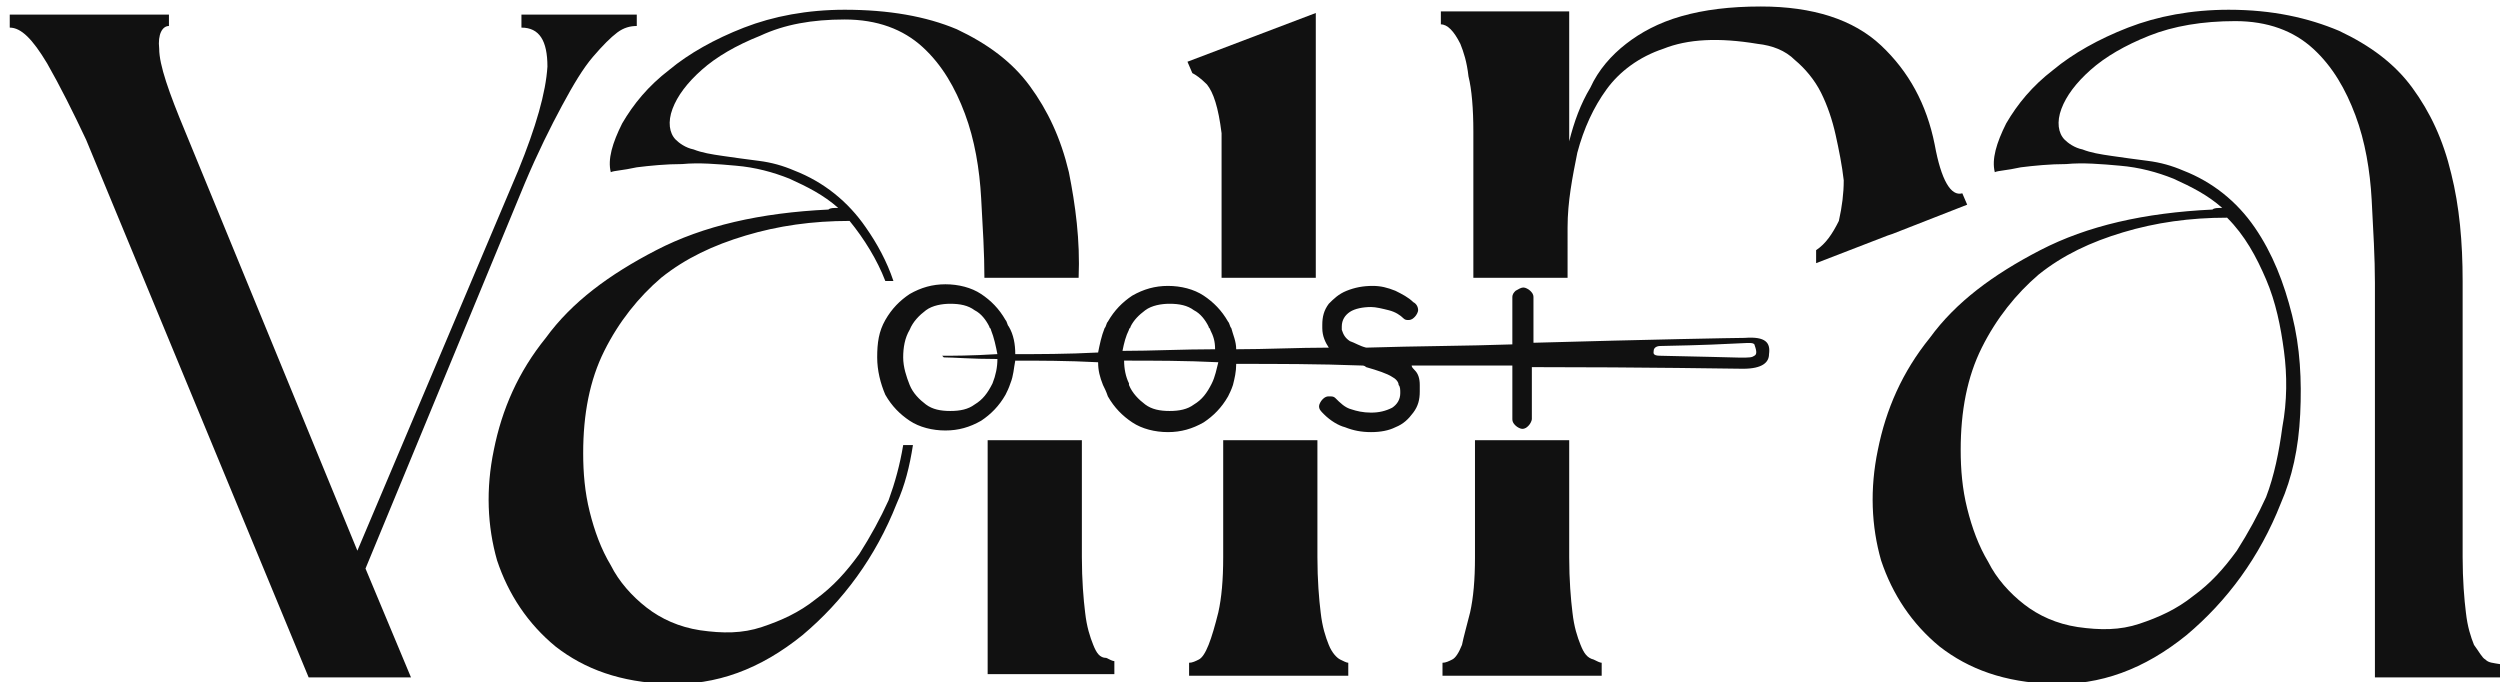
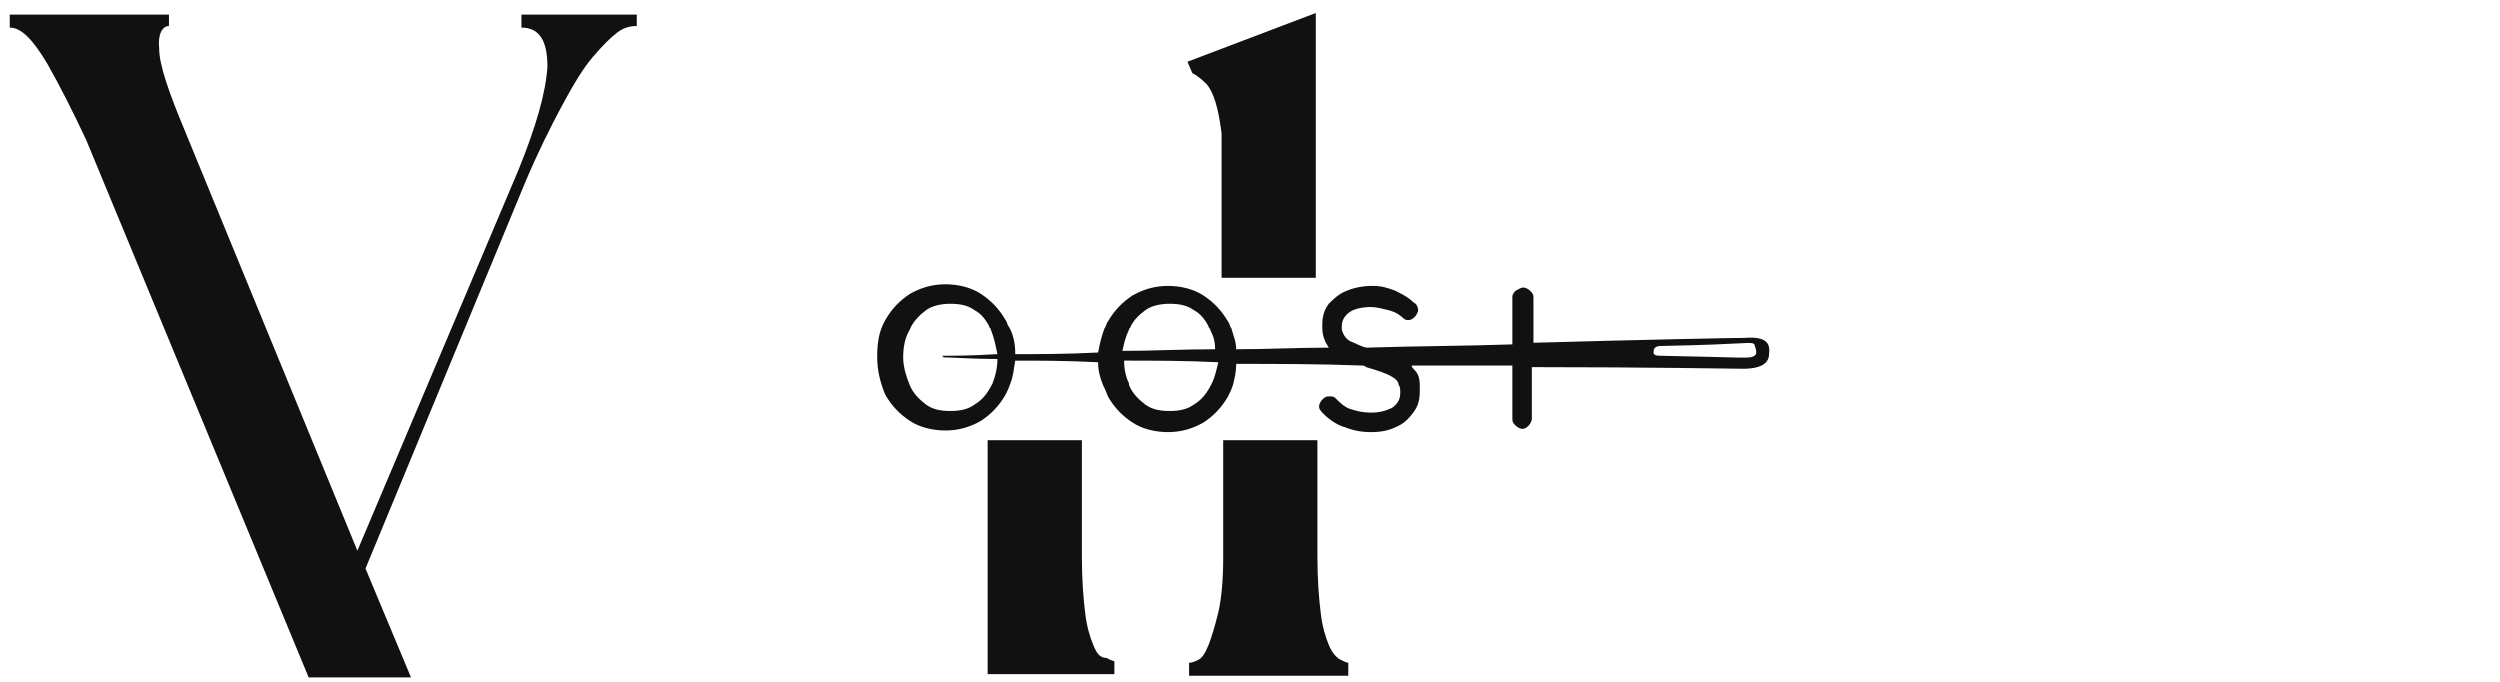
<svg xmlns="http://www.w3.org/2000/svg" version="1.1" id="Layer_1" x="0px" y="0px" viewBox="0 0 153.9 42" style="enable-background:new 0 0 153.9 42;" xml:space="preserve">
  <style type="text/css">
	.st0{fill:#111111;}
</style>
  <g>
    <g>
-       <path class="st0" d="M65.8,10.6c-0.5-2.1-1.3-3.8-2.4-5.3c-1.1-1.5-2.6-2.6-4.5-3.5C57,1,54.7,0.6,52,0.6c-2.3,0-4.4,0.4-6.2,1.1    c-1.8,0.7-3.4,1.6-4.6,2.6c-1.3,1-2.2,2.1-2.9,3.3c-0.6,1.2-0.9,2.2-0.7,3c0.2-0.1,0.7-0.1,1.6-0.3c0.8-0.1,1.8-0.2,2.8-0.2    c1-0.1,2.2,0,3.3,0.1c1.2,0.1,2.3,0.4,3.3,0.8c1.1,0.5,2.1,1,3,1.8c-0.3,0-0.5,0-0.6,0.1c-4.2,0.2-7.7,1-10.6,2.5    c-2.9,1.5-5.2,3.2-6.8,5.4c-1.7,2.1-2.7,4.4-3.2,6.9c-0.5,2.4-0.4,4.7,0.2,6.8c0.7,2.1,1.9,3.9,3.6,5.3c1.8,1.4,4,2.2,6.9,2.3    c3,0.1,5.7-0.9,8.3-3c2.5-2.1,4.5-4.8,5.8-8.1c0.5-1.1,0.8-2.3,1-3.6h-0.6c-0.2,1.2-0.5,2.3-0.9,3.4c-0.5,1.1-1.1,2.2-1.8,3.3    c-0.8,1.1-1.6,2-2.7,2.8c-1,0.8-2.1,1.3-3.3,1.7c-1.2,0.4-2.4,0.4-3.8,0.2c-1.3-0.2-2.4-0.7-3.3-1.4c-0.9-0.7-1.7-1.6-2.2-2.6    c-0.6-1-1-2.1-1.3-3.3c-0.3-1.2-0.4-2.4-0.4-3.6c0-2.4,0.4-4.5,1.3-6.3c0.9-1.8,2.1-3.3,3.5-4.5c1.5-1.2,3.2-2,5.2-2.6    c2-0.6,4.1-0.9,6.4-0.9c0.9,1.1,1.7,2.4,2.2,3.7H55c-0.4-1.2-1-2.3-1.7-3.3c-1.1-1.6-2.6-2.8-4.4-3.5c-0.7-0.3-1.4-0.5-2.2-0.6    c-0.8-0.1-1.5-0.2-2.2-0.3c-0.7-0.1-1.3-0.2-1.8-0.4c-0.5-0.1-0.9-0.4-1.1-0.6c-0.4-0.4-0.5-1.1-0.2-1.9c0.3-0.8,0.9-1.6,1.8-2.4    c0.9-0.8,2.1-1.5,3.6-2.1C48.3,1.5,50,1.2,52,1.2c2,0,3.6,0.6,4.8,1.7c1.2,1.1,2,2.5,2.6,4.1c0.6,1.6,0.9,3.4,1,5.2    c0.1,1.8,0.2,3.4,0.2,4.9h5.8C66.5,14.8,66.2,12.6,65.8,10.6z" />
      <path class="st0" d="M67.3,39.7c-0.2-0.5-0.4-1.1-0.5-2c-0.1-0.8-0.2-2-0.2-3.4v-7.2h-5.8v14.4h7.8v-0.8c-0.1,0-0.3-0.1-0.5-0.2    C67.7,40.5,67.5,40.2,67.3,39.7z" />
-       <path class="st0" d="M97.3,39.7c-0.2-0.5-0.4-1.1-0.5-2c-0.1-0.8-0.2-2-0.2-3.4v-7.2h-5.8v7.2c0,1.4-0.1,2.5-0.3,3.4    c-0.2,0.8-0.4,1.5-0.5,2c-0.2,0.5-0.4,0.8-0.6,0.9c-0.2,0.1-0.4,0.2-0.6,0.2v0.8h9.8v-0.8c-0.1,0-0.3-0.1-0.5-0.2    C97.7,40.5,97.5,40.2,97.3,39.7z" />
-       <path class="st0" d="M111.8,15.4v0.8l4.4-1.7l0.3-0.1l4.6-1.8l-0.3-0.7c-0.7,0.2-1.3-0.8-1.7-3c-0.5-2.5-1.6-4.5-3.3-6.1    c-1.7-1.6-4.2-2.4-7.4-2.4c-1.9,0-3.5,0.2-4.9,0.6c-1.4,0.4-2.5,1-3.4,1.7c-0.9,0.7-1.7,1.6-2.2,2.7c-0.6,1-1,2.1-1.3,3.3v-8h-7.9    v0.8c0.2,0,0.4,0.1,0.6,0.3c0.2,0.2,0.4,0.5,0.6,0.9c0.2,0.5,0.4,1.1,0.5,2c0.2,0.8,0.3,2,0.3,3.4v9h5.8V14c0-1.6,0.3-3.1,0.6-4.6    c0.4-1.5,1-2.8,1.8-3.9c0.8-1.1,2-2,3.5-2.5c1.5-0.6,3.4-0.7,5.8-0.3c0.9,0.1,1.7,0.4,2.3,1c0.6,0.5,1.2,1.2,1.6,2    c0.4,0.8,0.7,1.7,0.9,2.6c0.2,0.9,0.4,1.9,0.5,2.8c0,0.8-0.1,1.6-0.3,2.5C112.8,14.4,112.4,15,111.8,15.4z" />
-       <path class="st0" d="M153,40.6c-0.2-0.1-0.4-0.5-0.7-0.9c-0.2-0.5-0.4-1.1-0.5-2c-0.1-0.8-0.2-2-0.2-3.4V17.3    c0-2.4-0.2-4.6-0.7-6.6c-0.5-2.1-1.3-3.8-2.4-5.3c-1.1-1.5-2.6-2.6-4.5-3.5c-1.9-0.8-4.1-1.3-6.8-1.3c-2.3,0-4.4,0.4-6.2,1.1    c-1.8,0.7-3.4,1.6-4.6,2.6c-1.3,1-2.2,2.1-2.9,3.3c-0.6,1.2-0.9,2.2-0.7,3c0.2-0.1,0.7-0.1,1.6-0.3c0.8-0.1,1.8-0.2,2.8-0.2    c1-0.1,2.2,0,3.3,0.1c1.2,0.1,2.3,0.4,3.3,0.8c1.1,0.5,2.1,1,3,1.8c-0.3,0-0.5,0-0.6,0.1c-4.2,0.2-7.7,1-10.6,2.5    c-2.9,1.5-5.2,3.2-6.8,5.4c-1.7,2.1-2.7,4.4-3.2,6.9c-0.5,2.4-0.4,4.7,0.2,6.8c0.7,2.1,1.9,3.9,3.6,5.3c1.8,1.4,4,2.2,6.9,2.3    c3,0.1,5.7-0.9,8.3-3c2.5-2.1,4.5-4.8,5.8-8.1c0.7-1.6,1.1-3.4,1.2-5.5c0.1-2.1,0-4.1-0.5-6.1c-0.5-2-1.2-3.8-2.3-5.4    c-1.1-1.6-2.6-2.8-4.4-3.5c-0.7-0.3-1.4-0.5-2.2-0.6c-0.8-0.1-1.5-0.2-2.2-0.3c-0.7-0.1-1.3-0.2-1.8-0.4c-0.5-0.1-0.9-0.4-1.1-0.6    c-0.4-0.4-0.5-1.1-0.2-1.9c0.3-0.8,0.9-1.6,1.8-2.4c0.9-0.8,2.1-1.5,3.6-2.1c1.5-0.6,3.3-0.9,5.3-0.9c2,0,3.6,0.6,4.8,1.7    c1.2,1.1,2,2.5,2.6,4.1c0.6,1.6,0.9,3.4,1,5.2c0.1,1.9,0.2,3.6,0.2,5.1v24.3h7.8v-0.8C153.4,40.8,153.2,40.8,153,40.6z     M139.5,17.2c0.6,1.4,0.9,2.9,1.1,4.4c0.2,1.5,0.2,3.1-0.1,4.7c-0.2,1.5-0.5,3-1,4.3c-0.5,1.1-1.1,2.2-1.8,3.3    c-0.8,1.1-1.6,2-2.7,2.8c-1,0.8-2.1,1.3-3.3,1.7c-1.2,0.4-2.4,0.4-3.8,0.2c-1.3-0.2-2.4-0.7-3.3-1.4c-0.9-0.7-1.7-1.6-2.2-2.6    c-0.6-1-1-2.1-1.3-3.3c-0.3-1.2-0.4-2.4-0.4-3.6c0-2.4,0.4-4.5,1.3-6.3c0.9-1.8,2.1-3.3,3.5-4.5c1.5-1.2,3.2-2,5.2-2.6    c2-0.6,4.1-0.9,6.4-0.9C138.2,14.5,138.9,15.8,139.5,17.2z" />
      <path class="st0" d="M81.8,39.7c-0.2-0.5-0.4-1.1-0.5-2c-0.1-0.8-0.2-2-0.2-3.4v-7.2h-5.8v7.2c0,1.4-0.1,2.5-0.3,3.4    c-0.2,0.8-0.4,1.5-0.6,2c-0.2,0.5-0.4,0.8-0.6,0.9c-0.2,0.1-0.4,0.2-0.6,0.2v0.8H83v-0.8c-0.1,0-0.3-0.1-0.5-0.2    C82.3,40.5,82,40.2,81.8,39.7z" />
      <path class="st0" d="M74.3,5.2c0.4,0.5,0.7,1.4,0.9,3v8.9H81V0.8l-7.9,3l0.3,0.7C73.6,4.6,73.9,4.8,74.3,5.2z" />
      <path class="st0" d="M32.3,11.3c0.8-1.9,1.6-3.5,2.3-4.8c0.7-1.3,1.3-2.3,1.9-3C37.1,2.8,37.6,2.3,38,2c0.4-0.3,0.8-0.4,1.2-0.4    V0.9h-7.1v0.8c1.1,0,1.6,0.8,1.6,2.4c-0.1,1.6-0.7,3.7-1.8,6.4L22,33.9L11.4,8.1C10.4,5.7,9.8,4,9.8,3c-0.1-0.9,0.2-1.4,0.6-1.4    V0.9H0.6v0.8c0.7,0,1.4,0.7,2.3,2.2c0.8,1.4,1.6,3,2.4,4.7l13.7,33.1h6.3l-2.8-6.7L32.3,11.3z" />
    </g>
    <path class="st0" d="M107.4,20.8c-0.5,0-5.9,0.1-13,0.3v-0.9v-1.9c0-0.2-0.1-0.3-0.2-0.4c-0.1-0.1-0.3-0.2-0.4-0.2   c-0.2,0-0.3,0.1-0.5,0.2c-0.1,0.1-0.2,0.2-0.2,0.4v1.9v1c-2.8,0.1-5.9,0.1-9,0.2c-0.4-0.1-0.7-0.3-1-0.4c-0.3-0.2-0.4-0.4-0.5-0.7   c0-0.1,0-0.1,0-0.2c0-0.4,0.2-0.7,0.5-0.9c0.3-0.2,0.8-0.3,1.3-0.3c0.3,0,0.7,0.1,1.1,0.2c0.4,0.1,0.7,0.3,0.9,0.5   c0.1,0.1,0.2,0.1,0.3,0.1c0.2,0,0.3-0.1,0.4-0.2c0.1-0.1,0.2-0.3,0.2-0.4c0-0.2-0.1-0.4-0.3-0.5c-0.3-0.3-0.7-0.5-1.1-0.7   c-0.5-0.2-0.9-0.3-1.4-0.3c-0.6,0-1.1,0.1-1.6,0.3c-0.5,0.2-0.8,0.5-1.1,0.8c-0.3,0.4-0.4,0.8-0.4,1.3c0,0.1,0,0.1,0,0.2   c0,0.5,0.2,0.9,0.4,1.2c-1.9,0-3.9,0.1-5.7,0.1c0-0.5-0.2-0.9-0.3-1.3c-0.1-0.1-0.1-0.3-0.2-0.4c-0.4-0.7-0.9-1.2-1.5-1.6   c-0.6-0.4-1.4-0.6-2.2-0.6s-1.5,0.2-2.2,0.6c-0.6,0.4-1.1,0.9-1.5,1.6c-0.1,0.1-0.1,0.3-0.2,0.4c-0.2,0.5-0.3,1-0.4,1.5   c-1.9,0.1-3.7,0.1-5.1,0.1c0-0.6-0.1-1.2-0.4-1.7c-0.1-0.1-0.1-0.3-0.2-0.4c-0.4-0.7-0.9-1.2-1.5-1.6c-0.6-0.4-1.4-0.6-2.2-0.6   s-1.5,0.2-2.2,0.6c-0.6,0.4-1.1,0.9-1.5,1.6c-0.4,0.7-0.5,1.4-0.5,2.3c0,0.8,0.2,1.6,0.5,2.3c0.4,0.7,0.9,1.2,1.5,1.6   c0.6,0.4,1.4,0.6,2.2,0.6s1.5-0.2,2.2-0.6c0.6-0.4,1.1-0.9,1.5-1.6c0.1-0.2,0.2-0.4,0.3-0.7c0.2-0.5,0.2-0.9,0.3-1.4   c1.5,0,3.2,0,5.1,0.1c0,0.5,0.1,0.9,0.3,1.4c0.1,0.2,0.2,0.4,0.3,0.7c0.4,0.7,0.9,1.2,1.5,1.6c0.6,0.4,1.4,0.6,2.2,0.6   s1.5-0.2,2.2-0.6c0.6-0.4,1.1-0.9,1.5-1.6c0.1-0.2,0.2-0.4,0.3-0.7c0.1-0.4,0.2-0.8,0.2-1.3c2.5,0,5.1,0,7.7,0.1   c0.1,0,0.2,0,0.3,0.1c0.7,0.2,1.3,0.4,1.6,0.6c0.2,0.1,0.4,0.3,0.4,0.5c0.1,0.1,0.1,0.3,0.1,0.5c0,0.4-0.2,0.7-0.5,0.9   c-0.4,0.2-0.8,0.3-1.3,0.3c-0.5,0-0.9-0.1-1.2-0.2c-0.4-0.1-0.7-0.4-1-0.7c-0.1-0.1-0.2-0.1-0.4-0.1c-0.2,0-0.3,0.1-0.4,0.2   c-0.1,0.1-0.2,0.3-0.2,0.4c0,0.2,0.1,0.3,0.3,0.5c0.4,0.4,0.9,0.7,1.3,0.8c0.5,0.2,1,0.3,1.6,0.3c0.6,0,1.1-0.1,1.5-0.3   c0.5-0.2,0.8-0.5,1.1-0.9c0.3-0.4,0.4-0.8,0.4-1.3c0-0.1,0-0.3,0-0.4c0-0.4-0.1-0.7-0.3-0.9c-0.1-0.1-0.2-0.2-0.2-0.3   c2.1,0,4.2,0,6.2,0v1.2v2.1c0,0.2,0.1,0.3,0.2,0.4c0.1,0.1,0.3,0.2,0.4,0.2c0.2,0,0.3-0.1,0.4-0.2c0.1-0.1,0.2-0.3,0.2-0.4v-2.1   v-1.1c7.1,0,12.5,0.1,13,0.1c1.2,0,1.6-0.4,1.6-0.9C109,21.1,108.7,20.7,107.4,20.8z M69.5,20.3c0-0.1,0.1-0.1,0.1-0.2   c0.2-0.4,0.5-0.7,0.9-1c0.4-0.3,1-0.4,1.5-0.4c0.6,0,1.1,0.1,1.5,0.4c0.4,0.2,0.7,0.6,0.9,1c0,0.1,0.1,0.1,0.1,0.2   c0.2,0.4,0.3,0.7,0.3,1.2c-2,0-3.9,0.1-5.7,0.1C69.2,21.1,69.3,20.7,69.5,20.3z M61.1,23.6C61.1,23.6,61.1,23.6,61.1,23.6   c-0.3,0.6-0.6,1-1.1,1.3c-0.4,0.3-0.9,0.4-1.5,0.4c-0.6,0-1.1-0.1-1.5-0.4c-0.4-0.3-0.8-0.7-1-1.2c-0.2-0.5-0.4-1.1-0.4-1.7   c0-0.6,0.1-1.2,0.4-1.7c0.2-0.5,0.6-0.9,1-1.2c0.4-0.3,1-0.4,1.5-0.4c0.6,0,1.1,0.1,1.5,0.4c0.4,0.2,0.7,0.6,0.9,1   c0,0.1,0.1,0.1,0.1,0.2c0.2,0.5,0.3,1,0.4,1.5c-1.6,0.1-2.8,0.1-3.4,0.1l0.1,0.1c0.6,0,1.7,0.1,3.3,0.1   C61.4,22.6,61.3,23.1,61.1,23.6z M74.6,23.6C74.6,23.6,74.6,23.6,74.6,23.6c-0.3,0.6-0.6,1-1.1,1.3c-0.4,0.3-0.9,0.4-1.5,0.4   c-0.6,0-1.1-0.1-1.5-0.4c-0.4-0.3-0.8-0.7-1-1.2c0,0,0,0,0-0.1c-0.2-0.4-0.3-0.9-0.3-1.4c1.8,0,3.8,0,5.8,0.1   C74.9,22.7,74.8,23.2,74.6,23.6z M108,21.9c-0.3,0.2-0.4,0.1-5.8,0c-0.5,0-0.4-0.2-0.4-0.3c0-0.2,0.2-0.3,0.4-0.3   c5.4-0.1,5.6-0.3,5.8-0.1C108.1,21.5,108.2,21.8,108,21.9z" />
  </g>
</svg>